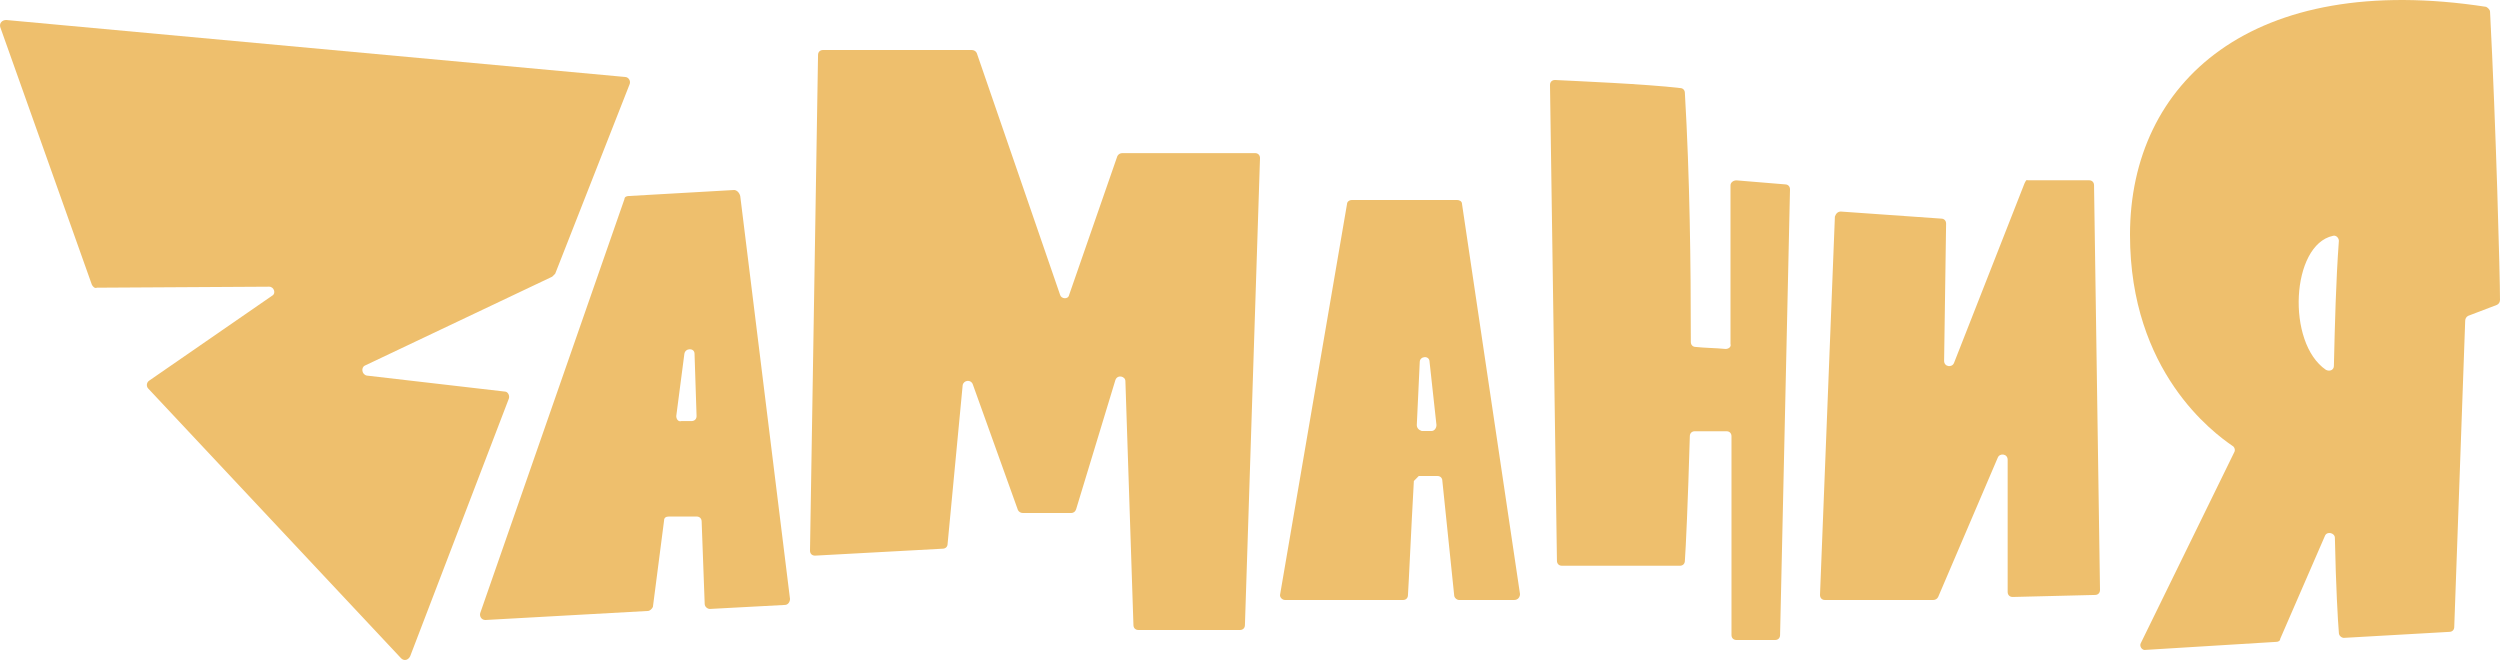
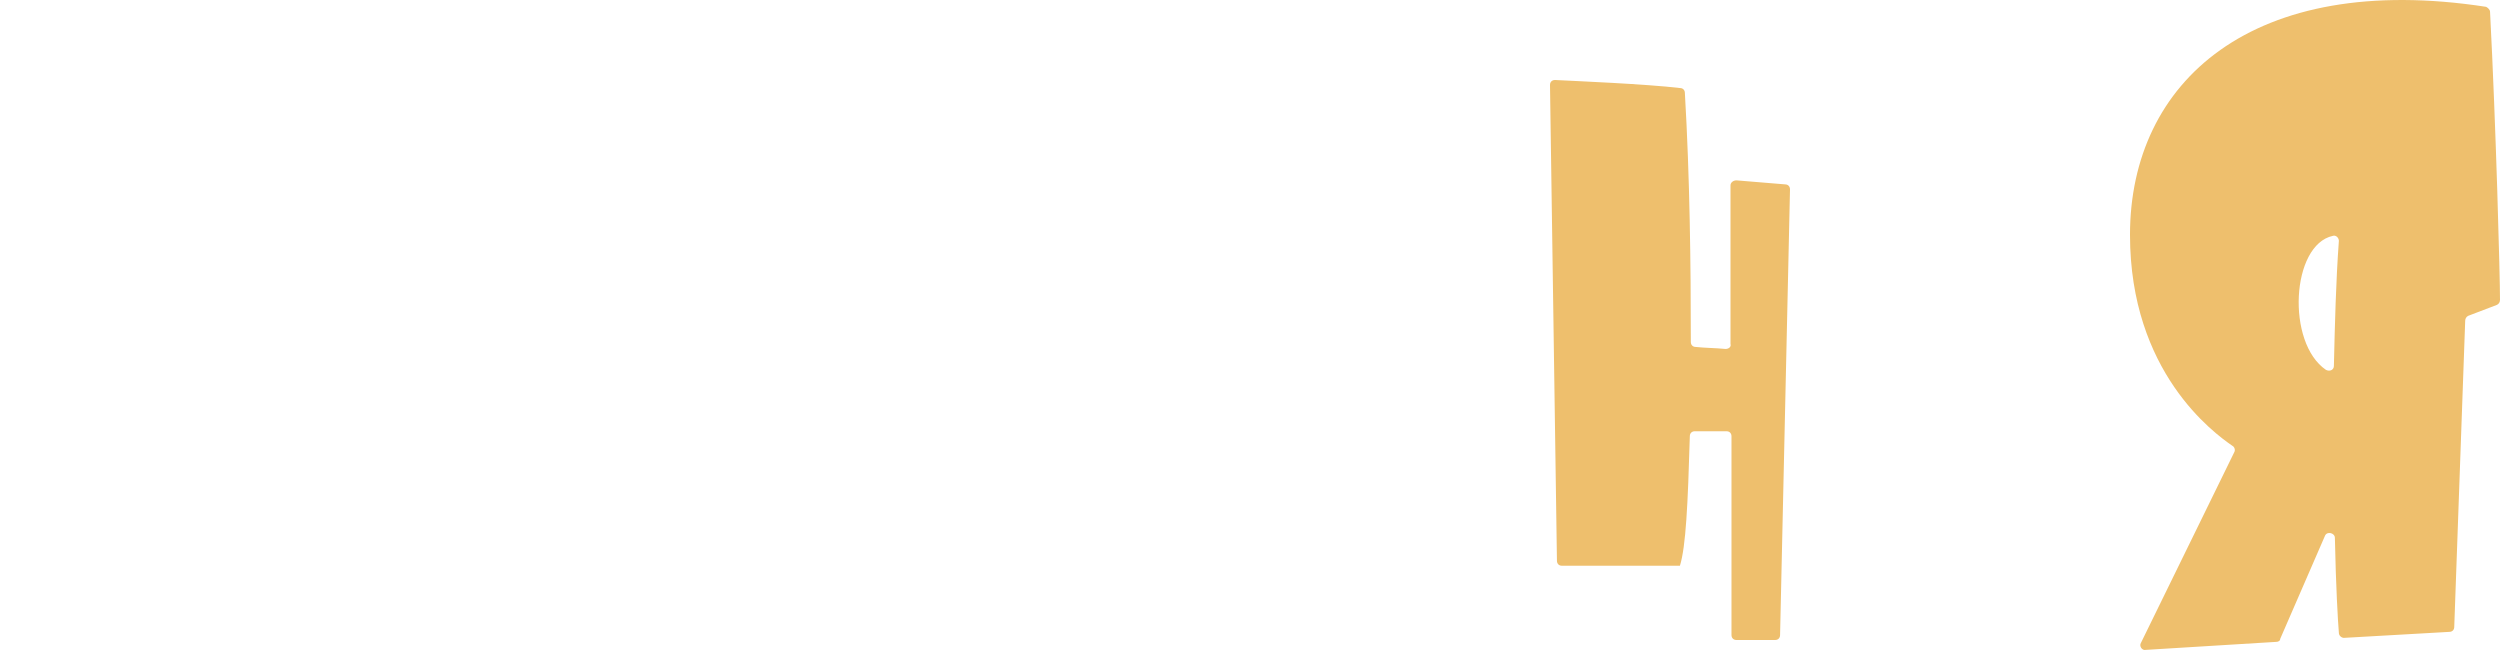
<svg xmlns="http://www.w3.org/2000/svg" width="250" height="67" viewBox="0 0 250 67" fill="none">
-   <path d="M73.415 19L62.853 19.603C62.65 19.603 62.447 19.703 62.447 19.904L48.026 61.297C47.924 61.598 48.127 62 48.534 62L64.782 61.096C64.986 61.096 65.189 60.895 65.29 60.694L66.407 52.054C66.407 51.752 66.61 51.652 66.915 51.652C67.727 51.652 68.743 51.652 69.657 51.652C69.962 51.652 70.165 51.853 70.165 52.154L70.469 60.392C70.469 60.694 70.774 60.895 70.977 60.895L78.492 60.493C78.797 60.493 79 60.192 79 59.89L74.024 19.603C73.922 19.201 73.618 19 73.415 19ZM67.626 41.605L68.438 35.376C68.54 34.773 69.454 34.773 69.454 35.376L69.657 41.605C69.657 41.907 69.454 42.108 69.149 42.108H68.134C67.829 42.208 67.626 41.907 67.626 41.605Z" fill="#EEBF6D" />
-   <path d="M106.011 29.489L97.674 5.297C97.574 5.099 97.373 5 97.172 5H82.306C82.004 5 81.804 5.198 81.804 5.496L81 55.068C81 55.366 81.201 55.564 81.502 55.564L94.259 54.87C94.56 54.87 94.761 54.672 94.761 54.374L96.268 38.511C96.368 38.015 97.071 37.916 97.272 38.412L101.792 51.003C101.893 51.202 102.094 51.301 102.295 51.301H107.116C107.317 51.301 107.518 51.202 107.618 50.904L111.536 38.015C111.737 37.42 112.54 37.619 112.54 38.114L113.344 62.504C113.344 62.802 113.545 63 113.846 63H123.991C124.292 63 124.493 62.802 124.493 62.504L126 15.807C126 15.509 125.799 15.311 125.498 15.311H112.239C112.038 15.311 111.837 15.41 111.737 15.608L106.915 29.489C106.815 29.985 106.112 29.886 106.011 29.489Z" fill="#EEBF6D" />
-   <path d="M172.554 34.896C171.562 34.796 170.471 34.796 169.579 34.695C169.281 34.695 169.083 34.495 169.083 34.194C169.083 26.466 168.983 17.735 168.488 9.305C168.488 9.004 168.289 8.803 167.992 8.803C164.62 8.401 157.479 8.1 155.496 8C155.198 8 155 8.201 155 8.502L155.694 56.072C155.694 56.373 155.893 56.574 156.19 56.574H167.992C168.289 56.574 168.488 56.373 168.488 56.072C168.587 54.667 168.785 50.452 168.983 43.627C168.983 43.326 169.182 43.125 169.479 43.125H172.653C172.95 43.125 173.149 43.326 173.149 43.627V63.498C173.149 63.799 173.347 64 173.645 64H177.512C177.81 64 178.008 63.799 178.008 63.498L179 18.939C179 18.638 178.802 18.437 178.504 18.437L173.645 18.036C173.347 18.036 173.05 18.237 173.05 18.538V34.394C173.149 34.695 172.851 34.896 172.554 34.896Z" fill="#EEBF6D" />
-   <path d="M202.454 18.329L195.404 36.289C195.206 36.794 194.411 36.693 194.411 36.087L194.61 22.365C194.61 22.063 194.411 21.861 194.113 21.861L184.085 21.155C183.787 21.155 183.589 21.356 183.489 21.659L182 59.495C182 59.798 182.199 60 182.496 60H193.319C193.518 60 193.716 59.899 193.816 59.697L199.773 45.773C199.972 45.269 200.766 45.37 200.766 45.975V59.193C200.766 59.495 200.965 59.697 201.262 59.697L209.504 59.495C209.801 59.495 210 59.294 210 58.991L209.404 18.531C209.404 18.229 209.206 18.027 208.908 18.027H202.752C202.652 17.926 202.553 18.128 202.454 18.329Z" fill="#EEBF6D" />
+   <path d="M172.554 34.896C171.562 34.796 170.471 34.796 169.579 34.695C169.281 34.695 169.083 34.495 169.083 34.194C169.083 26.466 168.983 17.735 168.488 9.305C168.488 9.004 168.289 8.803 167.992 8.803C164.62 8.401 157.479 8.1 155.496 8C155.198 8 155 8.201 155 8.502L155.694 56.072C155.694 56.373 155.893 56.574 156.19 56.574H167.992C168.587 54.667 168.785 50.452 168.983 43.627C168.983 43.326 169.182 43.125 169.479 43.125H172.653C172.95 43.125 173.149 43.326 173.149 43.627V63.498C173.149 63.799 173.347 64 173.645 64H177.512C177.81 64 178.008 63.799 178.008 63.498L179 18.939C179 18.638 178.802 18.437 178.504 18.437L173.645 18.036C173.347 18.036 173.05 18.237 173.05 18.538V34.394C173.149 34.695 172.851 34.896 172.554 34.896Z" fill="#EEBF6D" />
  <path d="M249.005 1.182C249.005 0.982 248.806 0.782 248.608 0.682C225.234 -2.918 213 8.183 213 23.484C213 37.185 221.355 43.285 223.245 44.585C223.444 44.685 223.543 44.985 223.444 45.185L214.094 64.287C213.895 64.587 214.194 65.087 214.591 64.987L227.621 64.187C227.82 64.187 228.019 64.087 228.019 63.887L232.495 53.586C232.694 53.086 233.489 53.286 233.489 53.786C233.589 58.687 233.788 62.087 233.887 63.287C233.887 63.587 234.185 63.787 234.384 63.787L244.927 63.187C245.226 63.187 245.425 62.987 245.425 62.687L246.519 32.084C246.519 31.884 246.618 31.684 246.817 31.584L249.702 30.484C249.901 30.384 250 30.184 250 29.984C250 27.684 249.602 12.683 249.005 1.182ZM232.594 36.985C228.616 34.285 229.113 24.484 233.29 23.584C233.589 23.484 233.887 23.784 233.887 24.084C233.589 28.184 233.489 32.384 233.39 36.585C233.39 36.985 232.992 37.185 232.594 36.985Z" fill="#EEBF6D" />
-   <path d="M152 59.4L146.201 20.4C146.201 20.1 145.907 20 145.71 20H135.194C134.899 20 134.702 20.2 134.702 20.4L128.019 59.4C127.921 59.7 128.216 60 128.511 60H140.304C140.599 60 140.796 59.8 140.796 59.5C140.894 58 141.091 53.4 141.386 48.1C141.582 47.9 141.68 47.8 141.877 47.6H143.744C144.039 47.6 144.236 47.8 144.236 48.1L145.415 59.5C145.415 59.8 145.71 60 145.907 60H151.41C151.803 60 152 59.7 152 59.4ZM141.68 42.5C141.779 40.3 141.877 38.1 141.975 36.2C141.975 35.6 142.958 35.5 142.958 36.2L143.646 42.5C143.646 42.8 143.449 43.1 143.155 43.1H142.172C141.877 43 141.68 42.8 141.68 42.5Z" fill="#EEBF6D" />
-   <path d="M62.471 7.693L0.624 2C0.221 2 -0.081 2.3 0.02 2.699L9.186 28.469C9.286 28.669 9.488 28.869 9.689 28.769L26.914 28.669C27.418 28.669 27.619 29.368 27.216 29.568L14.927 38.058C14.625 38.258 14.625 38.657 14.826 38.857L40.109 65.826C40.411 66.125 40.814 66.025 41.016 65.626L50.887 39.856C50.988 39.556 50.786 39.157 50.484 39.157L36.684 37.559C36.181 37.459 36.08 36.76 36.483 36.56L55.218 27.67C55.319 27.57 55.42 27.47 55.52 27.37L62.974 8.393C63.075 8.093 62.874 7.693 62.471 7.693Z" fill="#EEBF6D" />
</svg>